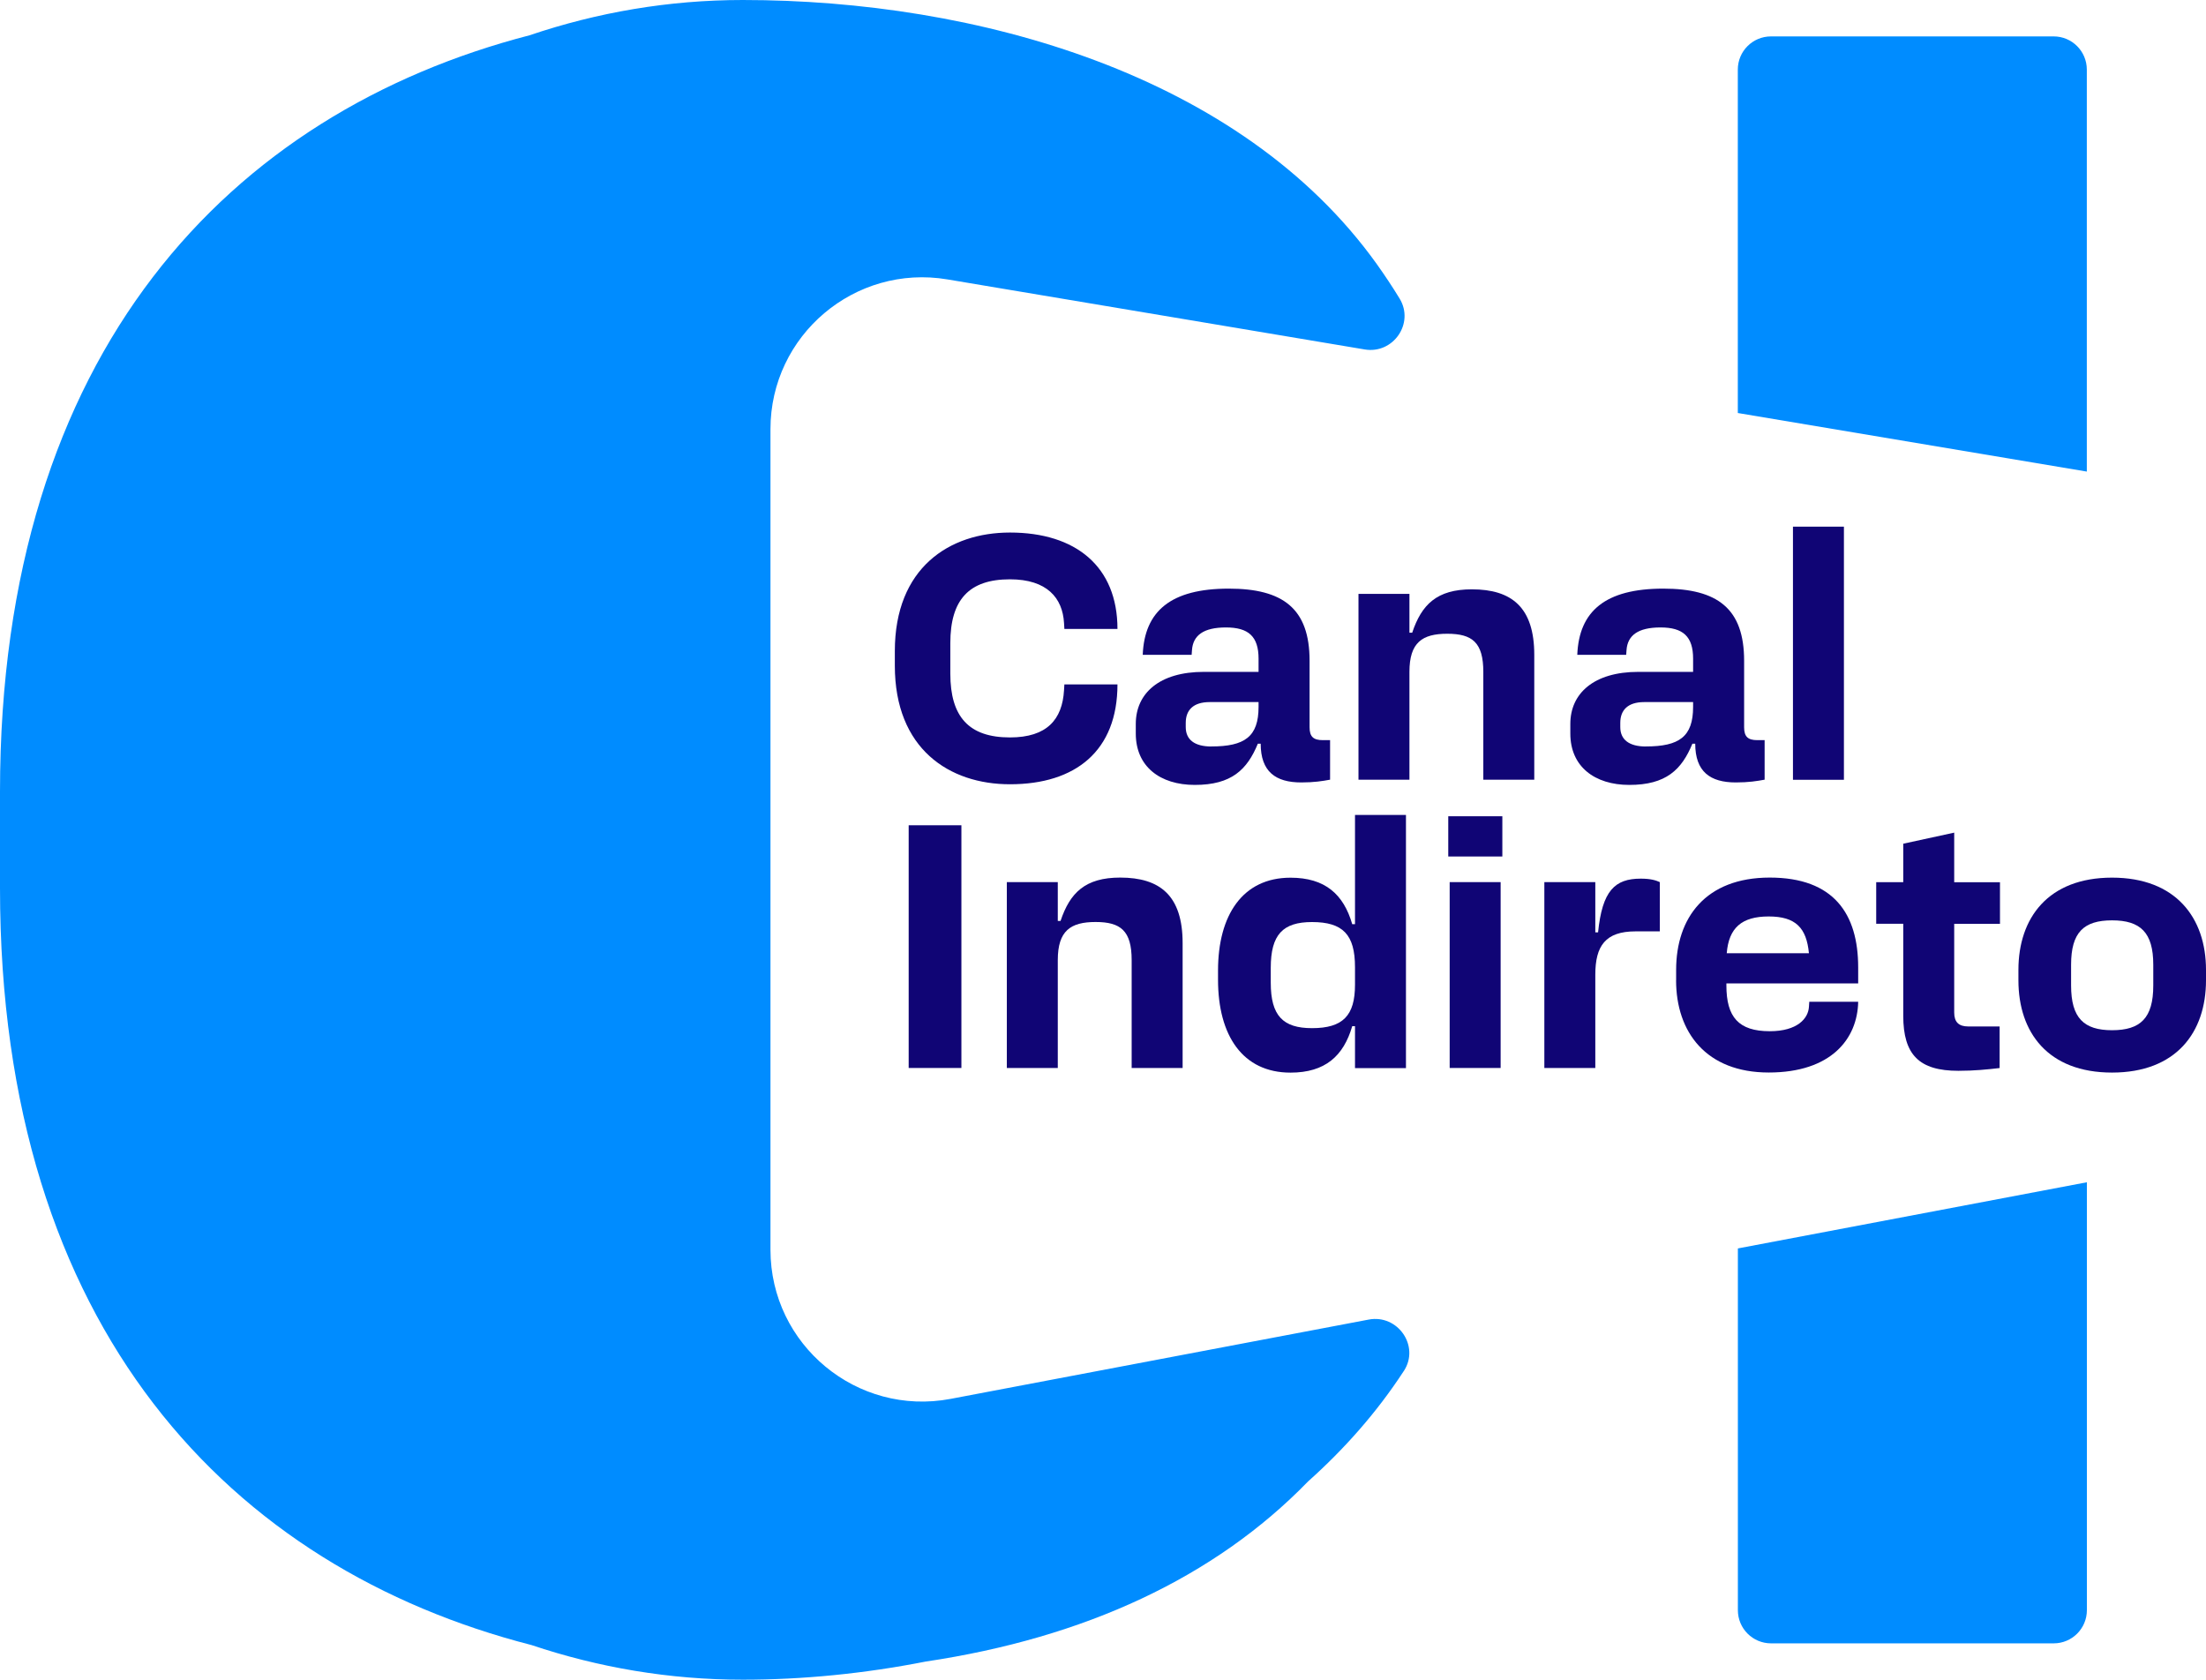
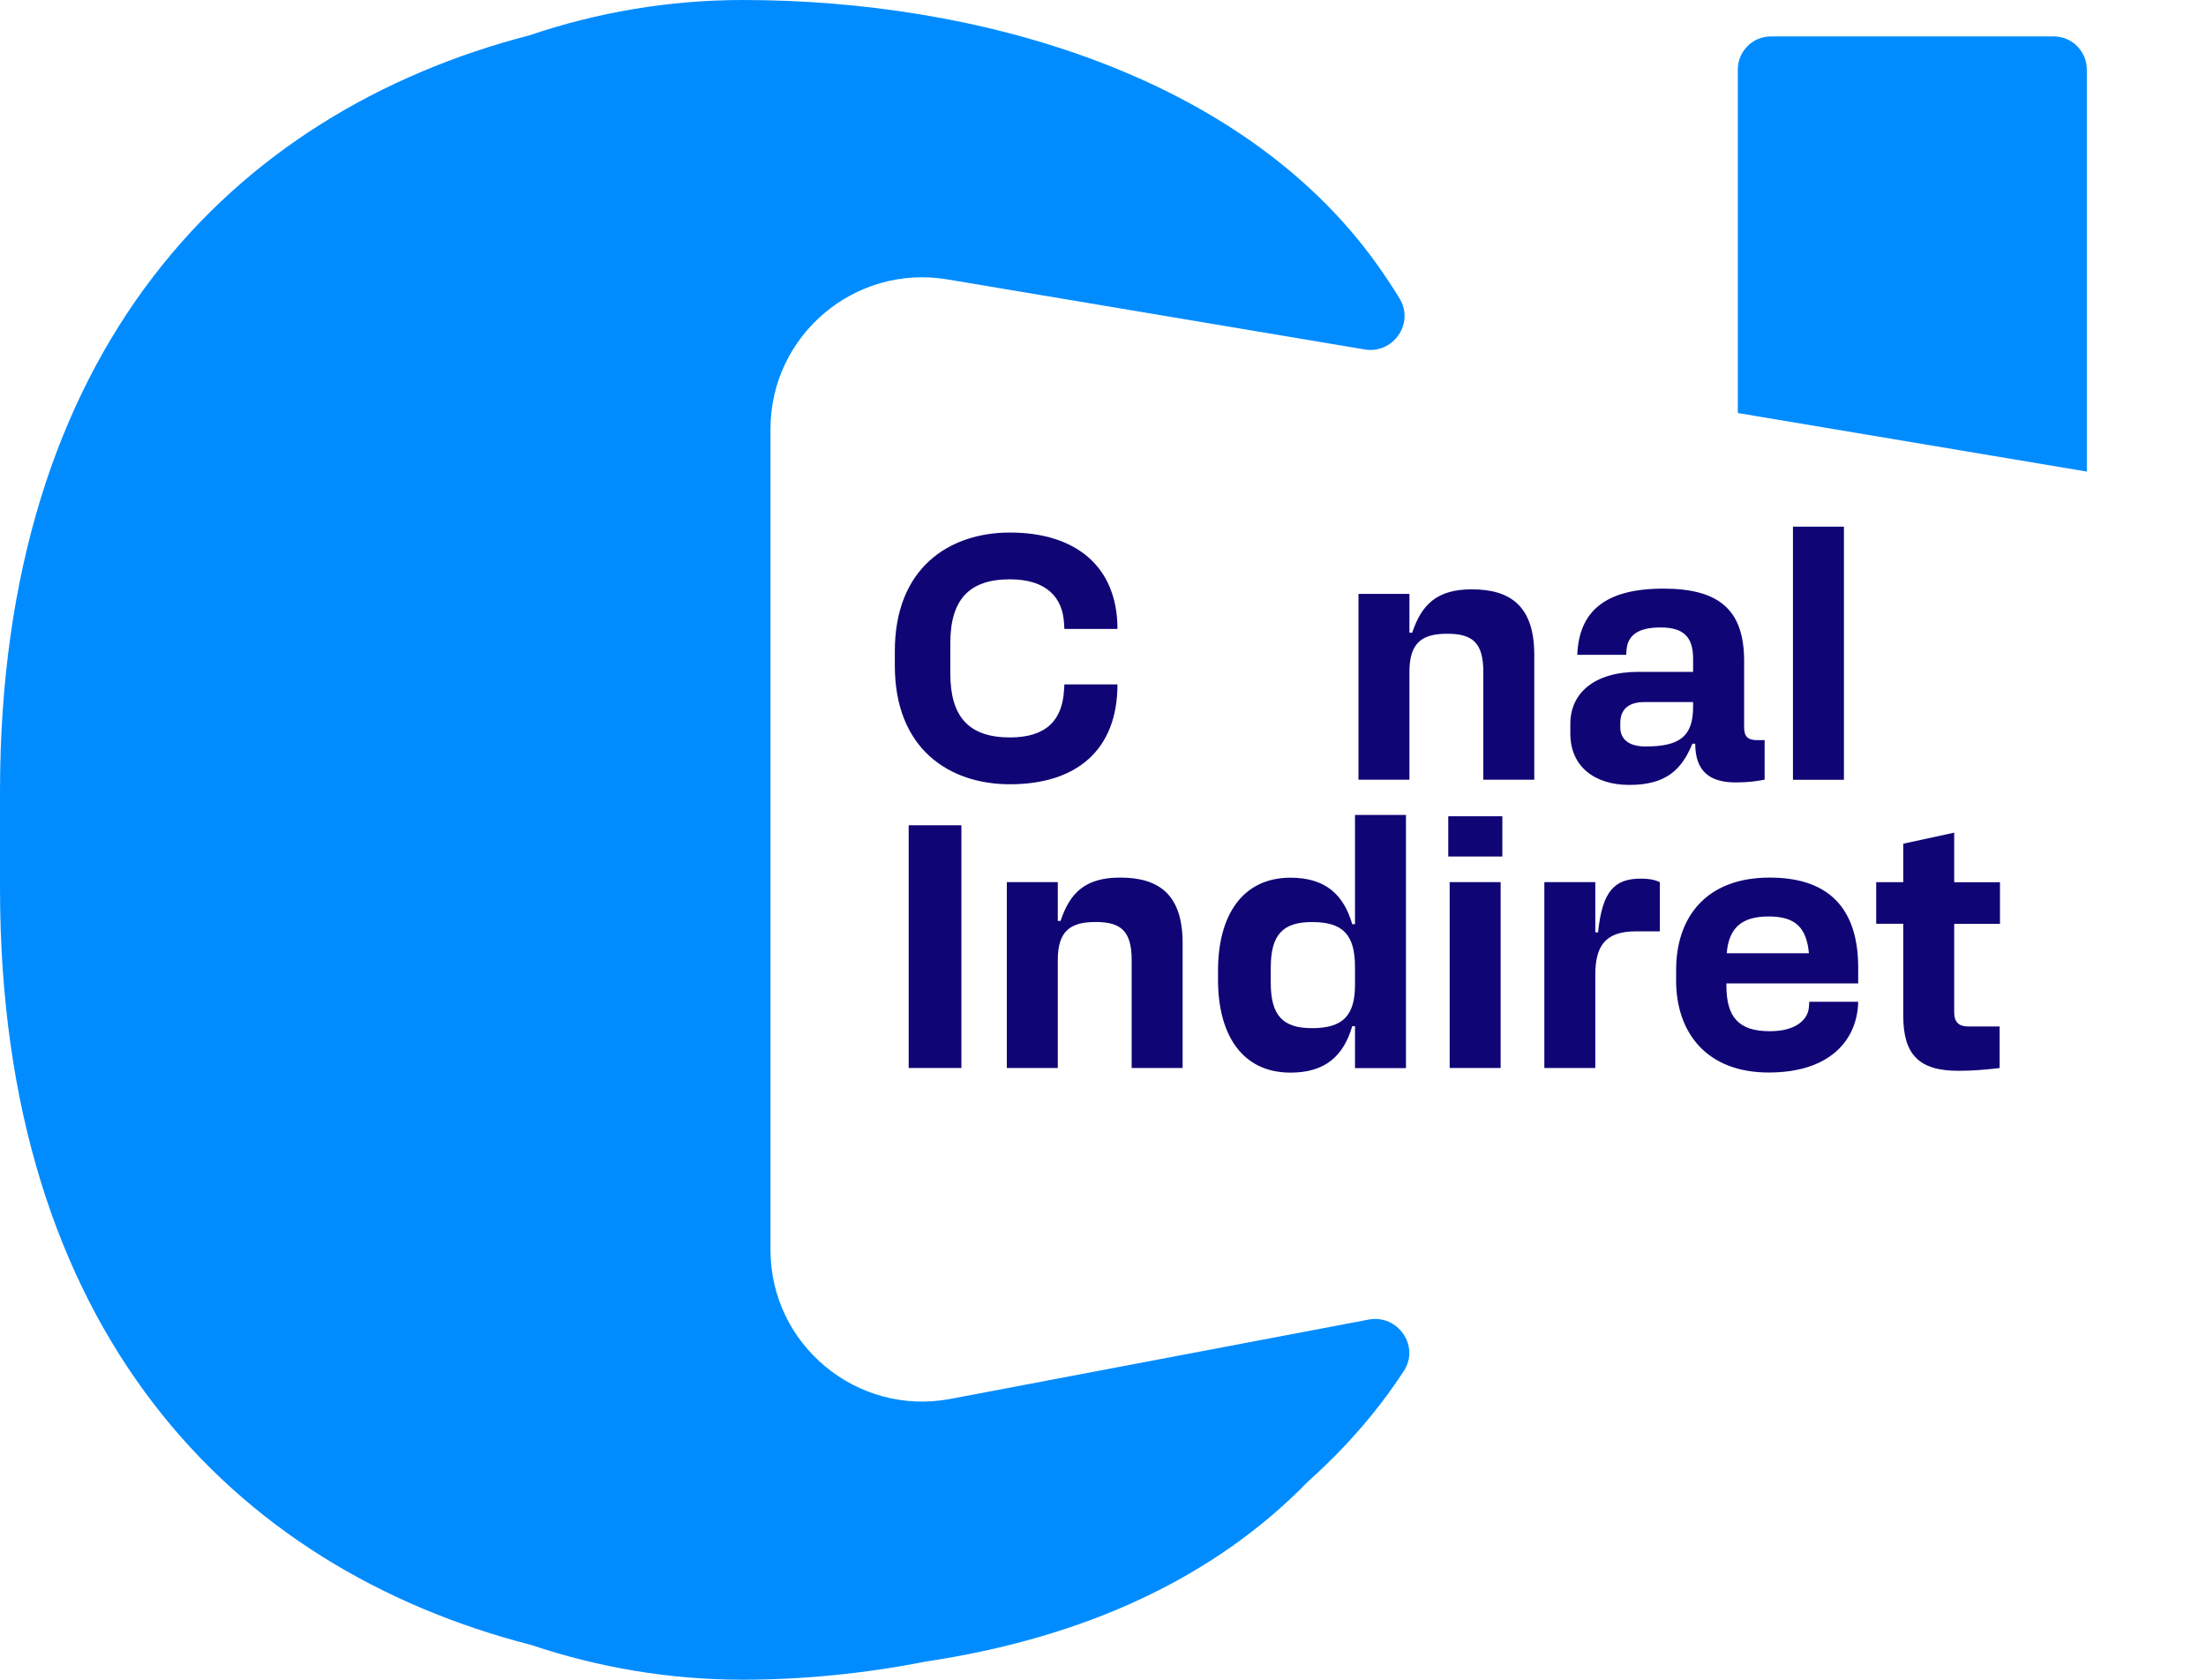
<svg xmlns="http://www.w3.org/2000/svg" id="Layer_1" data-name="Layer 1" viewBox="0 0 374.45 285.12">
  <defs>
    <style>      .cls-1 {        fill: #008cff;      }      .cls-2 {        fill: #100575;      }    </style>
  </defs>
  <g>
    <g>
      <path class="cls-1" d="M354.22,80.05V11.81c0-3.11-2.52-5.63-5.63-5.63h-47.98c-3.11,0-5.63,2.52-5.63,5.63v58.3l59.23,9.94Z" />
-       <path class="cls-1" d="M294.99,211.92v61.41c0,3.11,2.52,5.63,5.63,5.63h47.98c3.11,0,5.63-2.52,5.63-5.63v-72.64l-59.23,11.23Z" />
    </g>
    <path class="cls-1" d="M130.78,212.13V72.85c0-15.94,14.32-28.06,30.04-25.42l70.83,11.89c4.84.81,8.48-4.44,5.92-8.64-1.2-1.97-2.49-3.91-3.87-5.85C210.59,12.55,165.67,0,126.08,0c-12.59,0-24.73,2.11-36.2,5.99C39.24,19.13,0,59.5,0,134.39v16.37c0,75.05,39.41,115.45,90.22,128.49,11.37,3.81,23.39,5.88,35.85,5.88,10.15,0,20.65-1.03,31.06-3.08,26.98-4.03,49.04-14.24,64.91-30.58,6.19-5.53,11.67-11.74,16.19-18.66.02-.03.04-.07.07-.1,2.74-4.21-1.04-9.65-5.98-8.71l-70.96,13.46c-15.88,3.01-30.58-9.16-30.58-25.32Z" />
  </g>
  <g>
    <path class="cls-2" d="M180.67,116.18h9.01c0,11.24-7.06,16.95-18.25,16.95-10.3,0-19.54-6-19.54-20.13v-2.47c0-14.13,9.24-20.13,19.54-20.13,11.18,0,18.25,5.77,18.25,16.36h-9.01l-.06-1c-.24-4.24-2.88-7.42-9.18-7.42-6.95,0-10.12,3.47-10.12,10.83v5.18c0,7.36,3.18,10.83,10.12,10.83,6.3,0,8.89-3.06,9.18-8.01l.06-1Z" />
-     <path class="cls-2" d="M213.98,126.24h-.47c-1.82,4.42-4.47,7-10.71,7-5.89,0-10.01-3.12-10.01-8.71v-1.65c0-5.18,4-8.83,11.54-8.83h9.3v-2.24c0-3.77-1.71-5.3-5.53-5.3s-5.59,1.35-5.77,3.83l-.06.82h-8.3c.29-7.42,4.77-11.24,14.6-11.24,9.18,0,13.72,3.36,13.72,12.24v11.3c0,1.59.65,2.18,2.24,2.18h1.24v6.71c-1.29.24-2.71.47-4.89.47-4.36,0-6.89-1.83-6.89-6.59ZM205.62,126.71c5.65,0,8.01-1.65,8.01-6.71v-.82h-8.3c-2.77,0-4.06,1.35-4.06,3.53v.71c0,2.12,1.47,3.3,4.36,3.3Z" />
    <path class="cls-2" d="M260.43,111.17v21.19h-8.65v-18.31c0-5-1.88-6.47-6.12-6.47s-6.42,1.47-6.42,6.47v18.31h-8.65v-31.55h8.65v6.59h.47c1.59-4.77,4.18-7.36,10.12-7.36,6.77,0,10.6,3.06,10.6,11.12Z" />
    <path class="cls-2" d="M287.74,126.24h-.47c-1.82,4.42-4.47,7-10.71,7-5.89,0-10.01-3.12-10.01-8.71v-1.65c0-5.18,4-8.83,11.54-8.83h9.3v-2.24c0-3.77-1.71-5.3-5.53-5.3s-5.59,1.35-5.77,3.83l-.06.82h-8.3c.29-7.42,4.77-11.24,14.6-11.24,9.18,0,13.72,3.36,13.72,12.24v11.3c0,1.59.65,2.18,2.24,2.18h1.24v6.71c-1.29.24-2.71.47-4.89.47-4.36,0-6.89-1.83-6.89-6.59ZM279.38,126.71c5.65,0,8.01-1.65,8.01-6.71v-.82h-8.3c-2.77,0-4.06,1.35-4.06,3.53v.71c0,2.12,1.47,3.3,4.36,3.3Z" />
    <path class="cls-2" d="M304.34,89.4h8.65v42.97h-8.65v-42.97Z" />
    <g>
      <path class="cls-2" d="M154.24,140.09h8.95v41.2h-8.95v-41.2Z" />
      <path class="cls-2" d="M200.74,160.1v21.19h-8.65v-18.31c0-5-1.88-6.47-6.12-6.47s-6.42,1.47-6.42,6.47v18.31h-8.65v-31.55h8.65v6.59h.47c1.59-4.77,4.18-7.36,10.12-7.36,6.77,0,10.6,3.06,10.6,11.12Z" />
      <path class="cls-2" d="M206.75,166.29v-1.53c0-9.42,4.18-15.77,12.3-15.77,5.89,0,9.01,2.83,10.48,7.89h.47v-18.54h8.65v42.97h-8.65v-7.12h-.47c-1.47,5.06-4.59,7.89-10.48,7.89-8.12,0-12.3-6.3-12.3-15.77ZM222.7,174.53c5.24,0,7.3-2.12,7.3-7.36v-3c0-5.53-2.06-7.65-7.3-7.65-4.94,0-7,2.12-7,7.77v2.53c0,5.59,2.06,7.71,7,7.71Z" />
      <path class="cls-2" d="M245.83,138.56h9.18v6.83h-9.18v-6.83ZM246.07,149.74h8.65v31.55h-8.65v-31.55Z" />
      <path class="cls-2" d="M281.74,149.74v8.36h-4.12c-5.12,0-6.83,2.47-6.83,7.36v15.83h-8.65v-31.55h8.65v8.53h.47c.71-7.06,2.83-9.12,7.24-9.12,1.71,0,2.59.29,3.24.59Z" />
      <path class="cls-2" d="M284.51,166.4v-1.77c0-8.83,5-15.66,15.89-15.66s15.01,6.18,15.01,15.25v2.71h-22.37v.35c0,5.36,2.06,7.77,7.36,7.77,4.71,0,6.53-2.18,6.65-4.12l.06-.88h8.3c-.12,6.3-4.59,12.01-15.19,12.01s-15.72-6.83-15.72-15.66ZM307.05,161.81c-.41-4.3-2.24-6.24-6.83-6.24s-6.77,1.94-7.12,6.24h13.95Z" />
      <path class="cls-2" d="M323.06,172.41v-15.6h-4.59v-7.06h4.59v-6.53l8.65-1.88v8.42h7.77v7.06h-7.77v15.07c0,1.59.77,2.35,2.35,2.35h5.36v7.06c-2.06.24-4.3.47-7,.47-6.65,0-9.36-2.71-9.36-9.36Z" />
-       <path class="cls-2" d="M374.45,164.64v1.77c0,8.83-5.06,15.66-15.95,15.66s-15.89-6.83-15.89-15.66v-1.77c0-8.83,5.06-15.66,15.89-15.66s15.95,6.83,15.95,15.66ZM358.5,174.88c4.83,0,7-2.06,7-7.59v-3.53c0-5.47-2.18-7.53-7-7.53s-6.95,2.06-6.95,7.53v3.53c0,5.53,2.18,7.59,6.95,7.59Z" />
    </g>
  </g>
</svg>